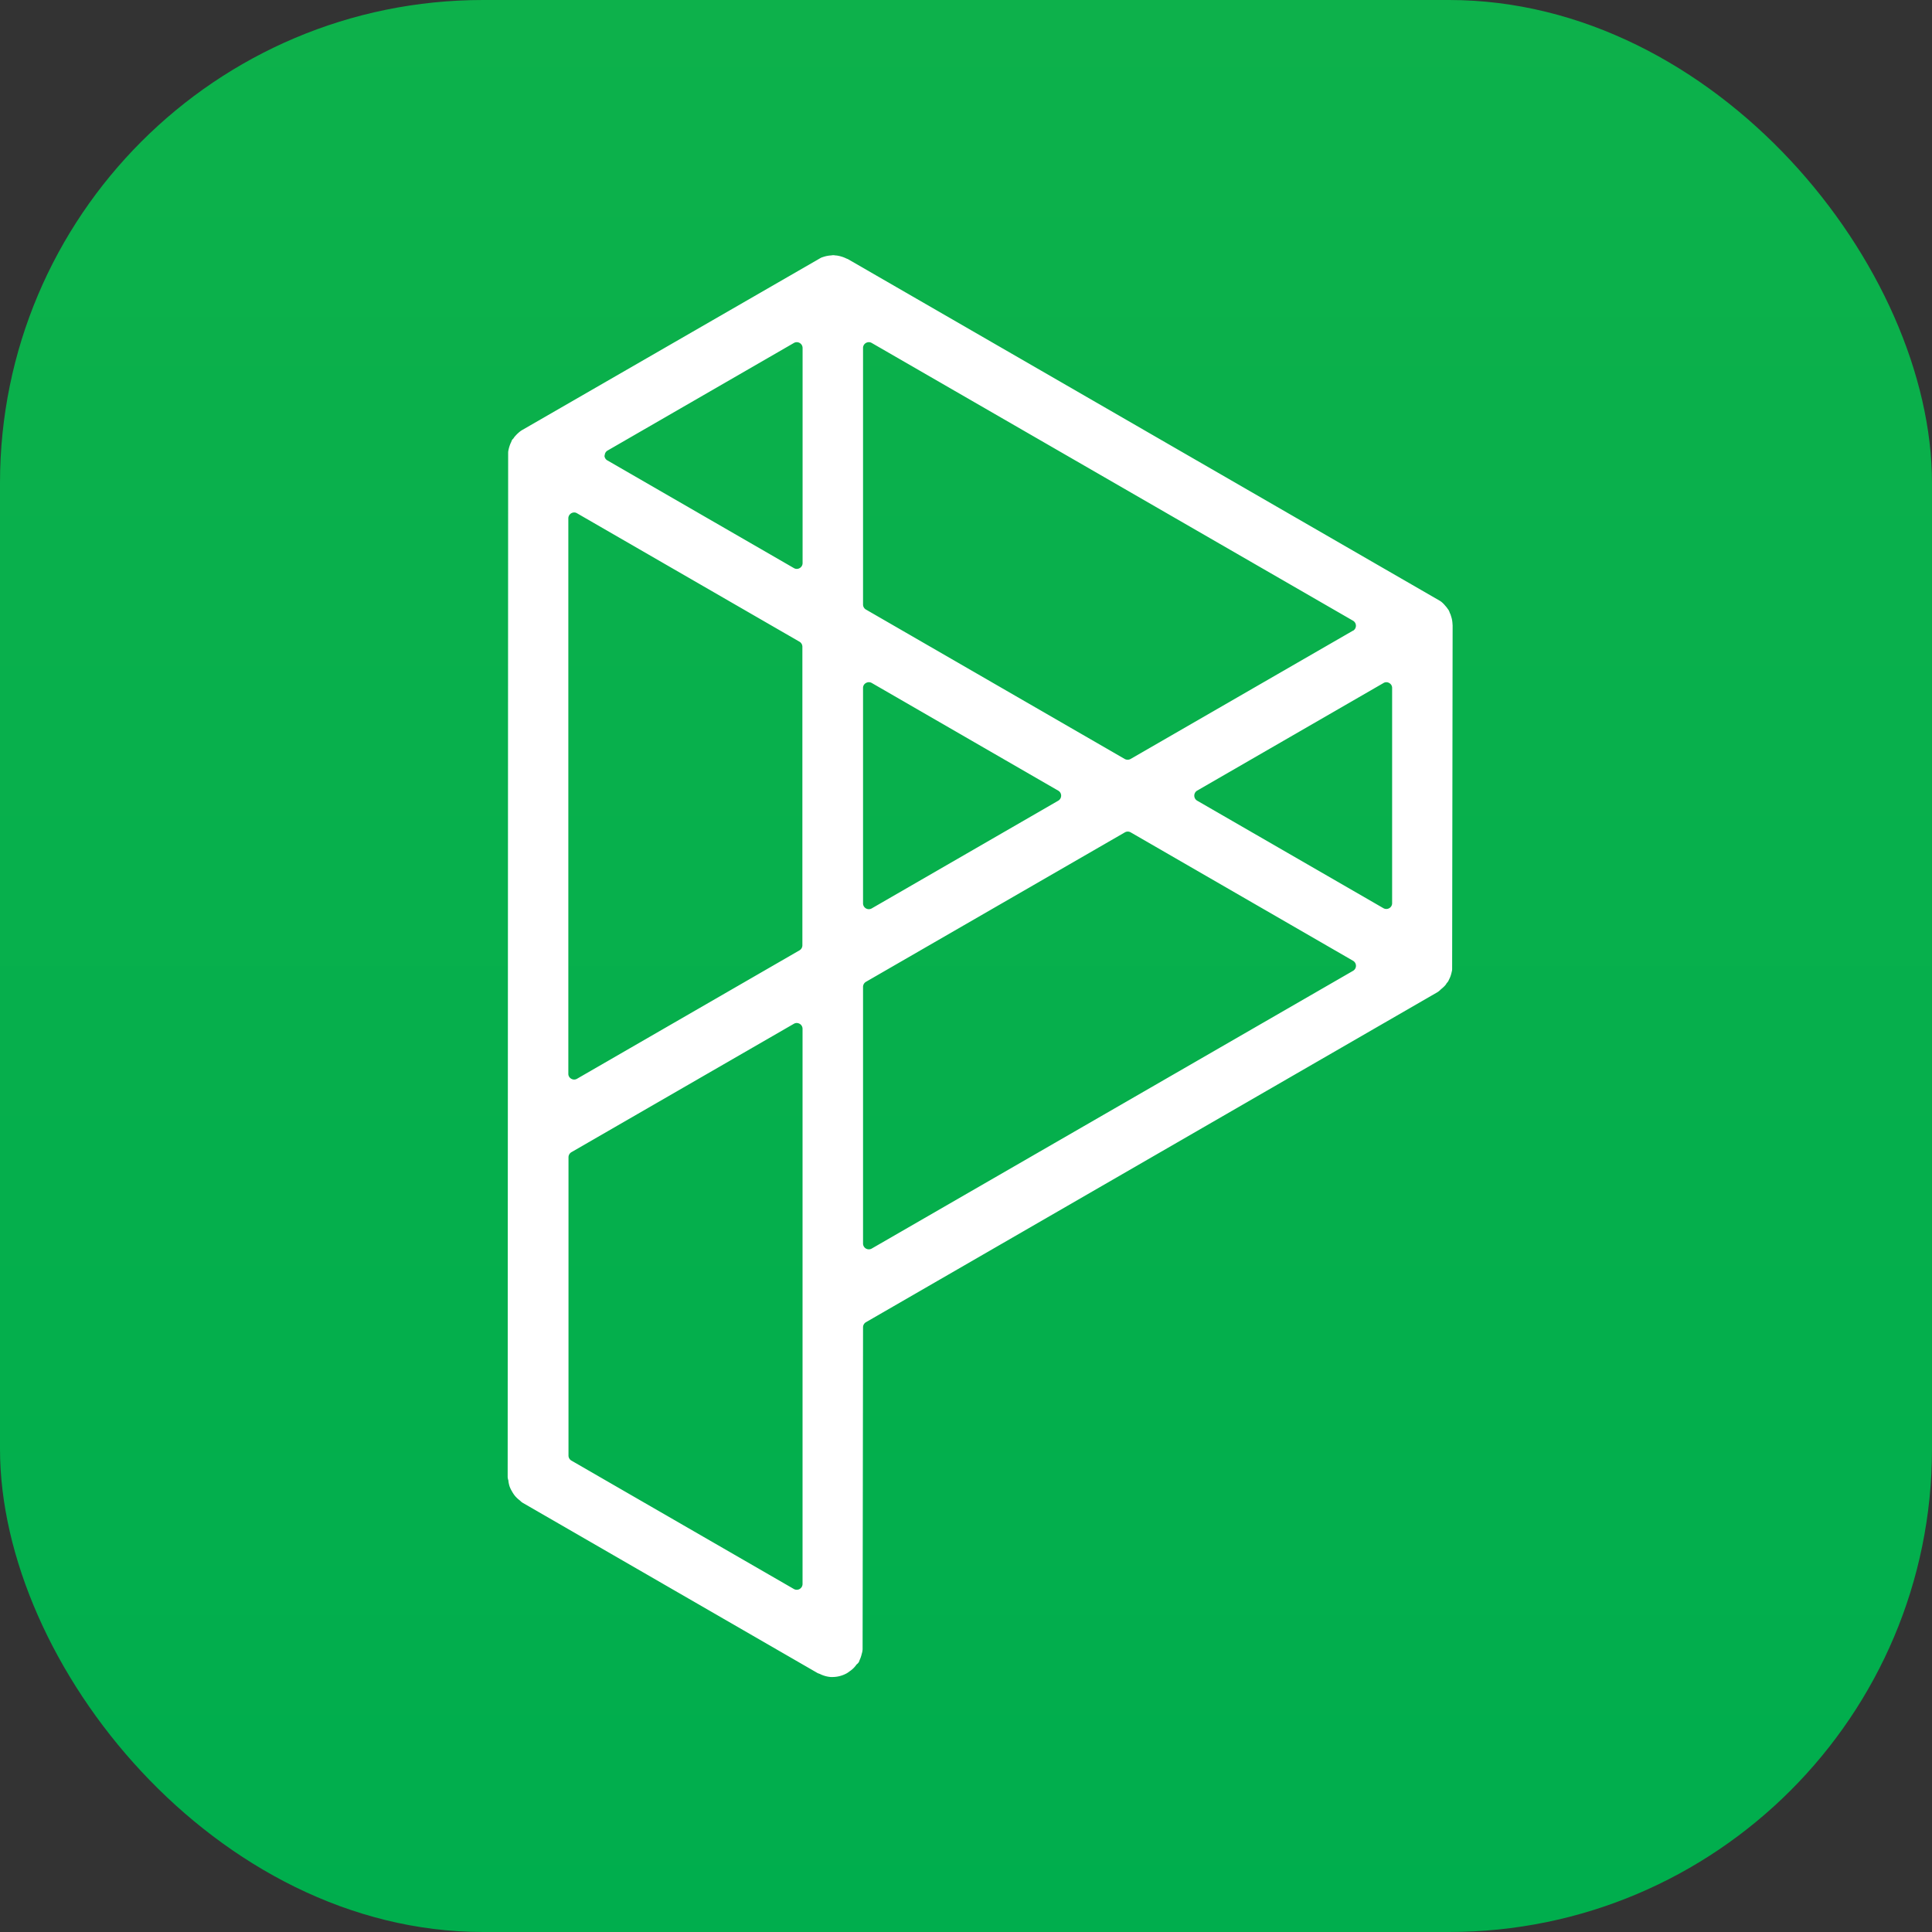
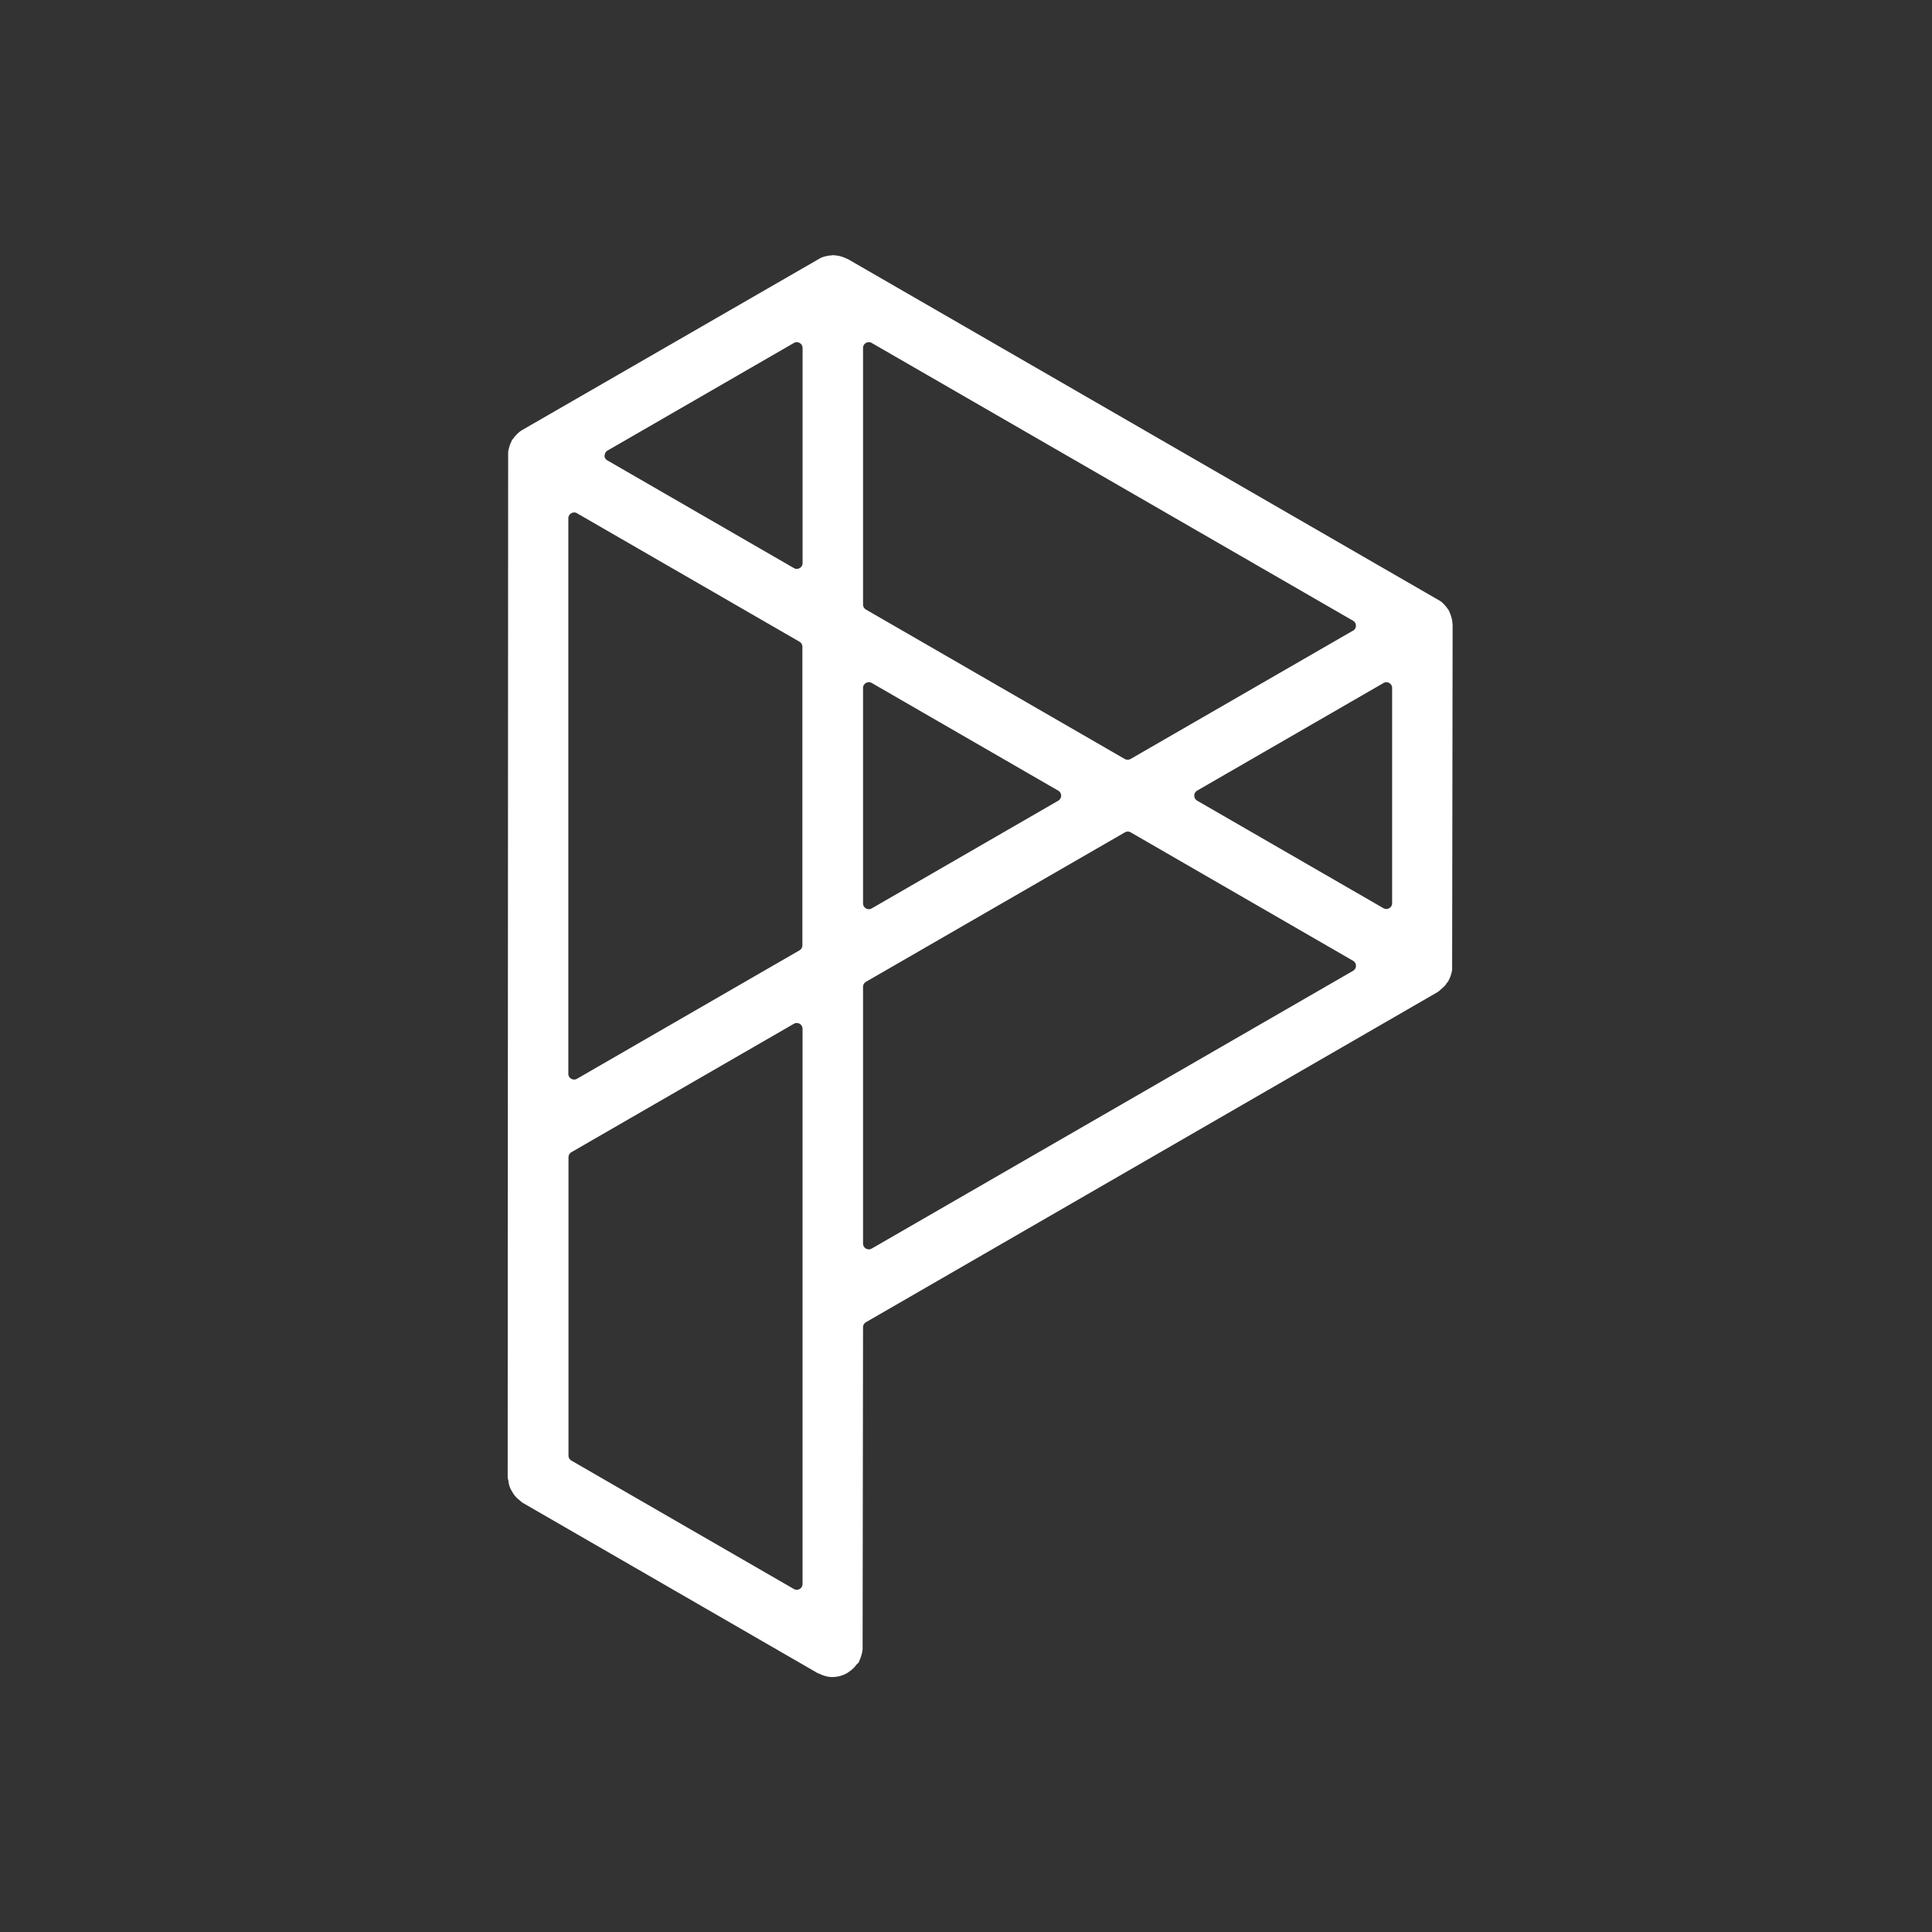
<svg xmlns="http://www.w3.org/2000/svg" id="App_Icon" data-name="App Icon" width="48" height="48" viewBox="0 0 48 48">
  <rect x="0" y="0" width="48" height="48" fill="#333333" stroke="none" />
  <defs>
    <linearGradient id="linear-gradient" x1="0.5" y1="1" x2="0.5" gradientUnits="objectBoundingBox">
      <stop offset="0" stop-color="#00ae4d" />
      <stop offset="1" stop-color="#0db14b" />
    </linearGradient>
  </defs>
-   <rect id="Rectangle_6" data-name="Rectangle 6" width="48" height="48" rx="12.001" fill="url(#linear-gradient)" />
  <path id="Path_8" data-name="Path 8" d="M37.663,16.292a.692.692,0,0,0-.039-.2.266.266,0,0,0-.029-.072.255.255,0,0,0-.051-.1.588.588,0,0,0-.06-.076.661.661,0,0,0-.078-.082.372.372,0,0,0-.06-.044L22.641,7.23,22.6,7.214a.694.694,0,0,0-.092-.038.9.9,0,0,0-.1-.027.43.43,0,0,0-.08-.01.227.227,0,0,0-.1,0,.68.68,0,0,0-.1.012.737.737,0,0,0-.111.03.258.258,0,0,0-.065.028l-7.418,4.277a.643.643,0,0,0-.085.067.739.739,0,0,0-.069.07.277.277,0,0,0-.046.061.2.2,0,0,0-.043.052l-.015.041a.584.584,0,0,0-.039.094.7.7,0,0,0-.027.1.3.3,0,0,0-.009.074l-.012,25.436a.259.259,0,0,0,.017.09.687.687,0,0,0,.031.153v0a.7.7,0,0,0,.062.127.718.718,0,0,0,.08.117.807.807,0,0,0,.117.107.323.323,0,0,0,.07.057l7.326,4.23.054.02a.728.728,0,0,0,.27.076l.049,0a.738.738,0,0,0,.34-.088.521.521,0,0,0,.077-.052.62.62,0,0,0,.175-.172.2.2,0,0,0,.06-.065l.015-.041a.782.782,0,0,0,.054-.158.46.46,0,0,0,.021-.113l.011-8a.147.147,0,0,1,.072-.126l14.2-8.2a.442.442,0,0,0,.085-.071.865.865,0,0,0,.1-.091c.025-.028.044-.057.038-.057a.232.232,0,0,0,.063-.093.66.66,0,0,0,.043-.1.9.9,0,0,0,.026-.1.237.237,0,0,0,.009-.074l.012-8.524ZM23.234,17.761l4.634,2.676a.143.143,0,0,1,.072.125.145.145,0,0,1-.072.124l-4.634,2.676a.144.144,0,0,1-.216-.125V17.886a.137.137,0,0,1,.072-.124.144.144,0,0,1,.074-.02A.141.141,0,0,1,23.234,17.761Zm11.957-1.3L29.664,19.65a.153.153,0,0,1-.144,0l-6.43-3.713a.145.145,0,0,1-.072-.125V9.438a.142.142,0,0,1,.071-.124.15.15,0,0,1,.074-.02.141.141,0,0,1,.071.02l11.957,6.9a.144.144,0,0,1,0,.25ZM23.018,25.312a.148.148,0,0,1,.072-.126l6.433-3.713a.144.144,0,0,1,.145,0l5.524,3.19a.144.144,0,0,1,0,.25l-11.958,6.9a.144.144,0,0,1-.216-.124Zm13.145-7.424v5.344a.141.141,0,0,1-.072.125.146.146,0,0,1-.144,0L31.32,20.686a.145.145,0,0,1,0-.251l4.628-2.672a.137.137,0,0,1,.144,0A.138.138,0,0,1,36.163,17.888ZM21.511,24.28a.145.145,0,0,1-.072.124l-5.526,3.19a.142.142,0,0,1-.145,0,.138.138,0,0,1-.072-.124v-13.8a.147.147,0,0,1,.145-.145.137.137,0,0,1,.071.02l5.527,3.191a.145.145,0,0,1,.072.124ZM15.7,29.545a.149.149,0,0,1,.072-.126l5.527-3.19a.144.144,0,0,1,.071-.02.157.157,0,0,1,.073.02.143.143,0,0,1,.072.125V40.146a.144.144,0,0,1-.216.125l-5.527-3.19a.145.145,0,0,1-.072-.125Zm.9-17.435a.142.142,0,0,1,.072-.124l4.628-2.672a.144.144,0,0,1,.216.125v5.343a.142.142,0,0,1-.072.125.14.14,0,0,1-.144,0l-4.628-2.672A.142.142,0,0,1,16.594,12.11Z" transform="translate(-1.576 -0.793)" fill="#fff" />
</svg>